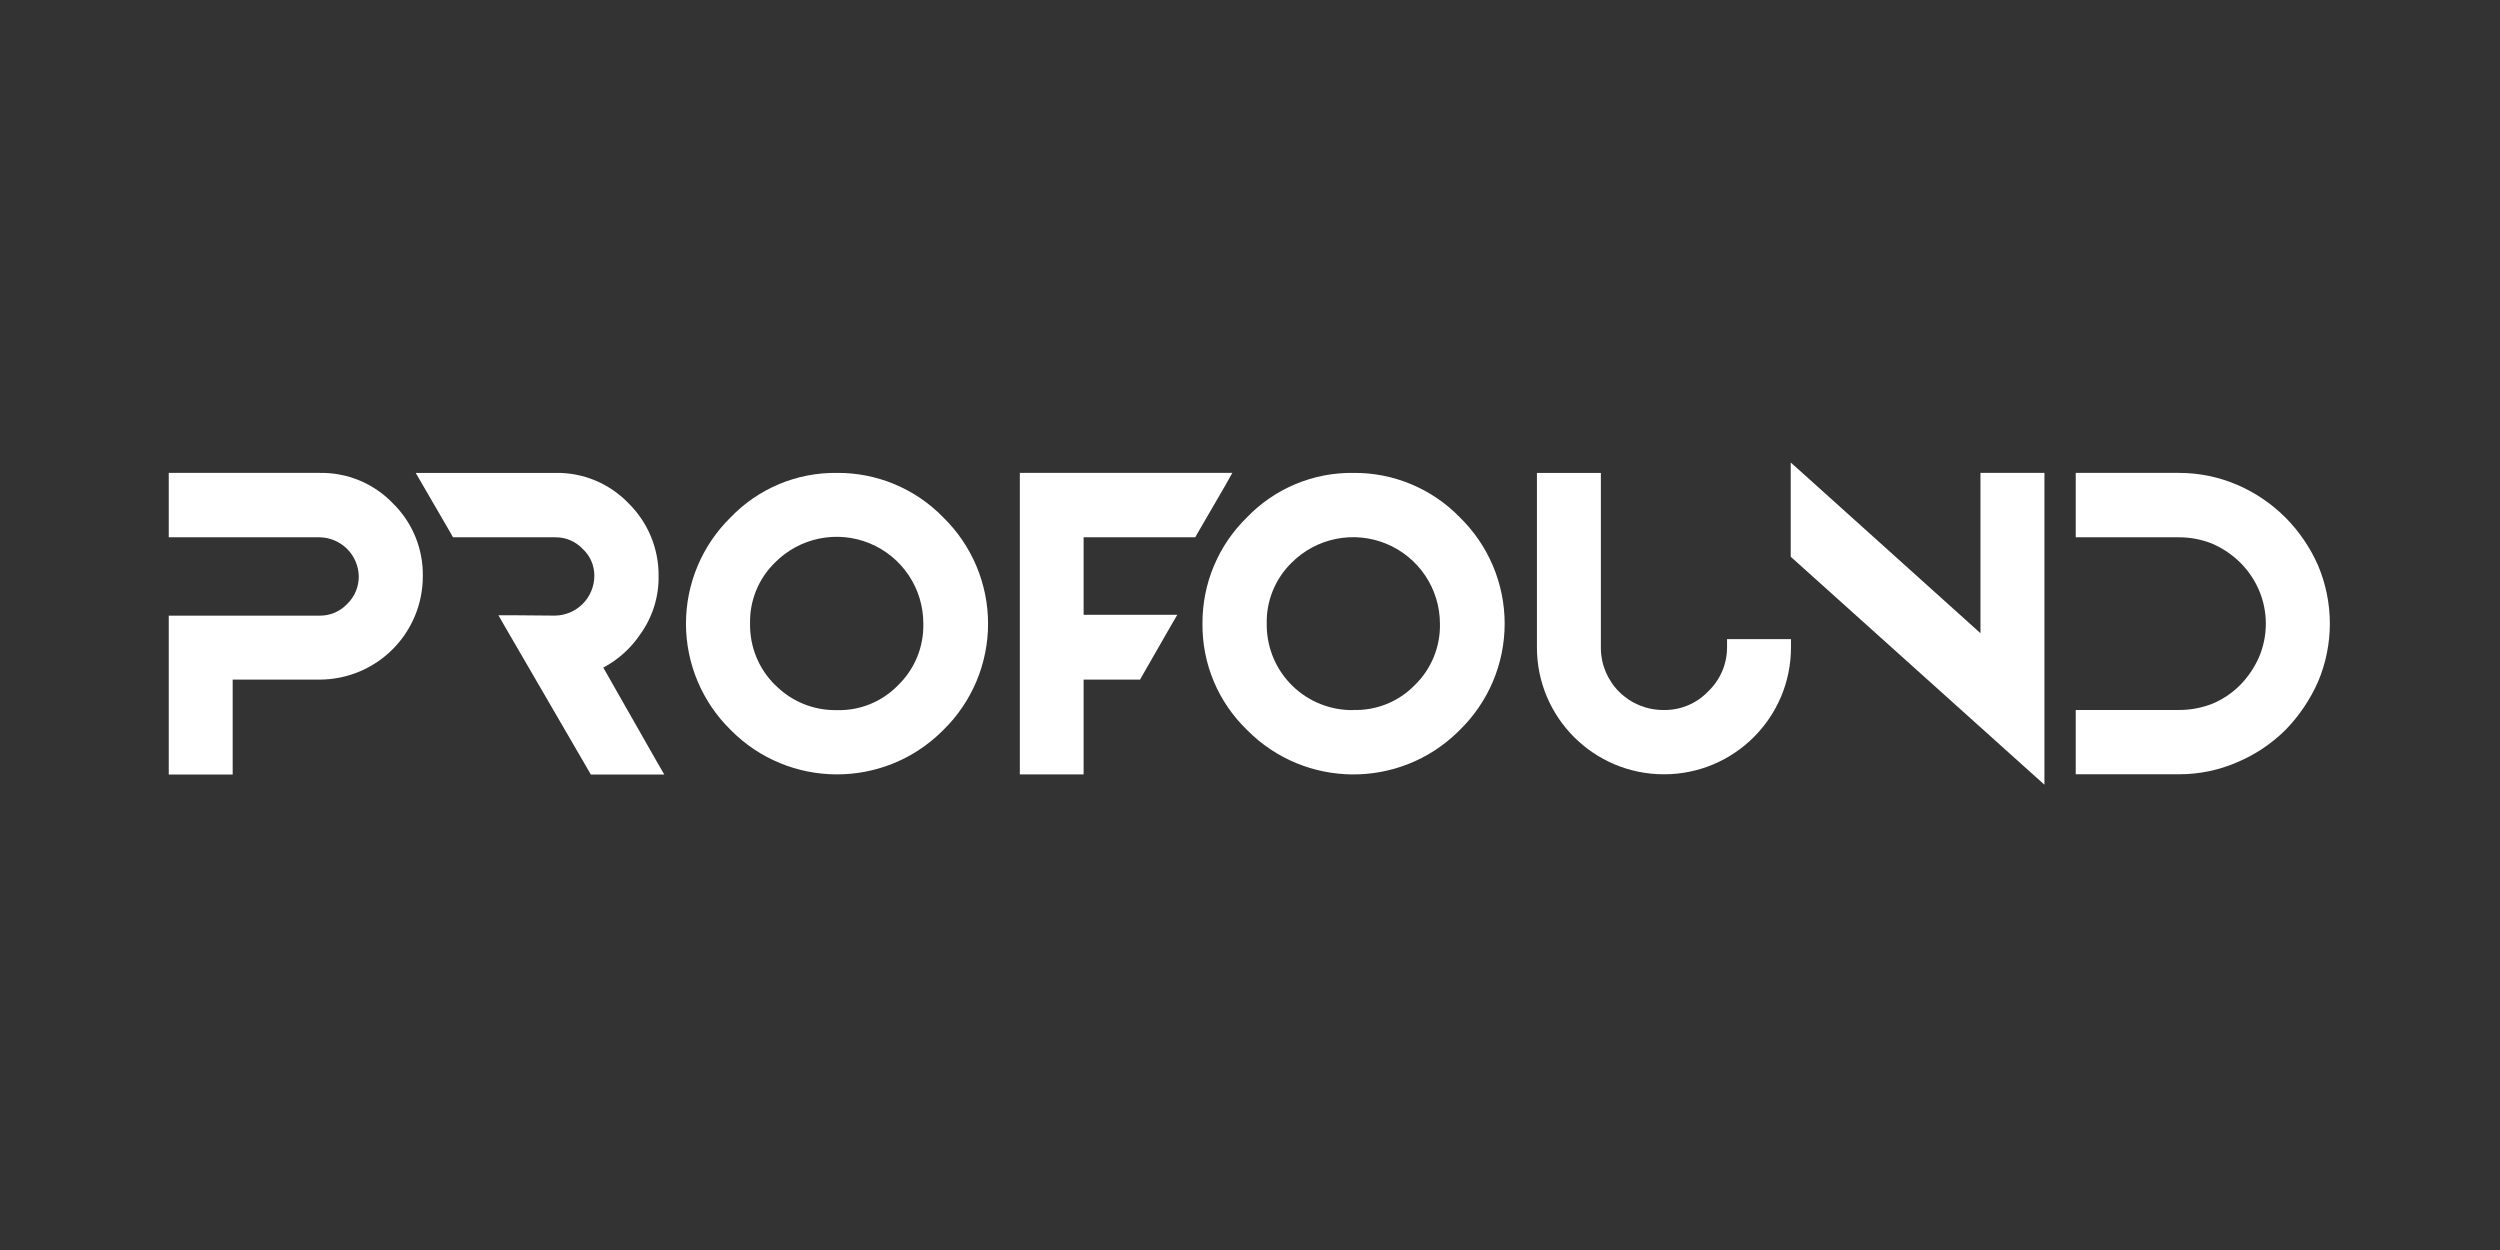
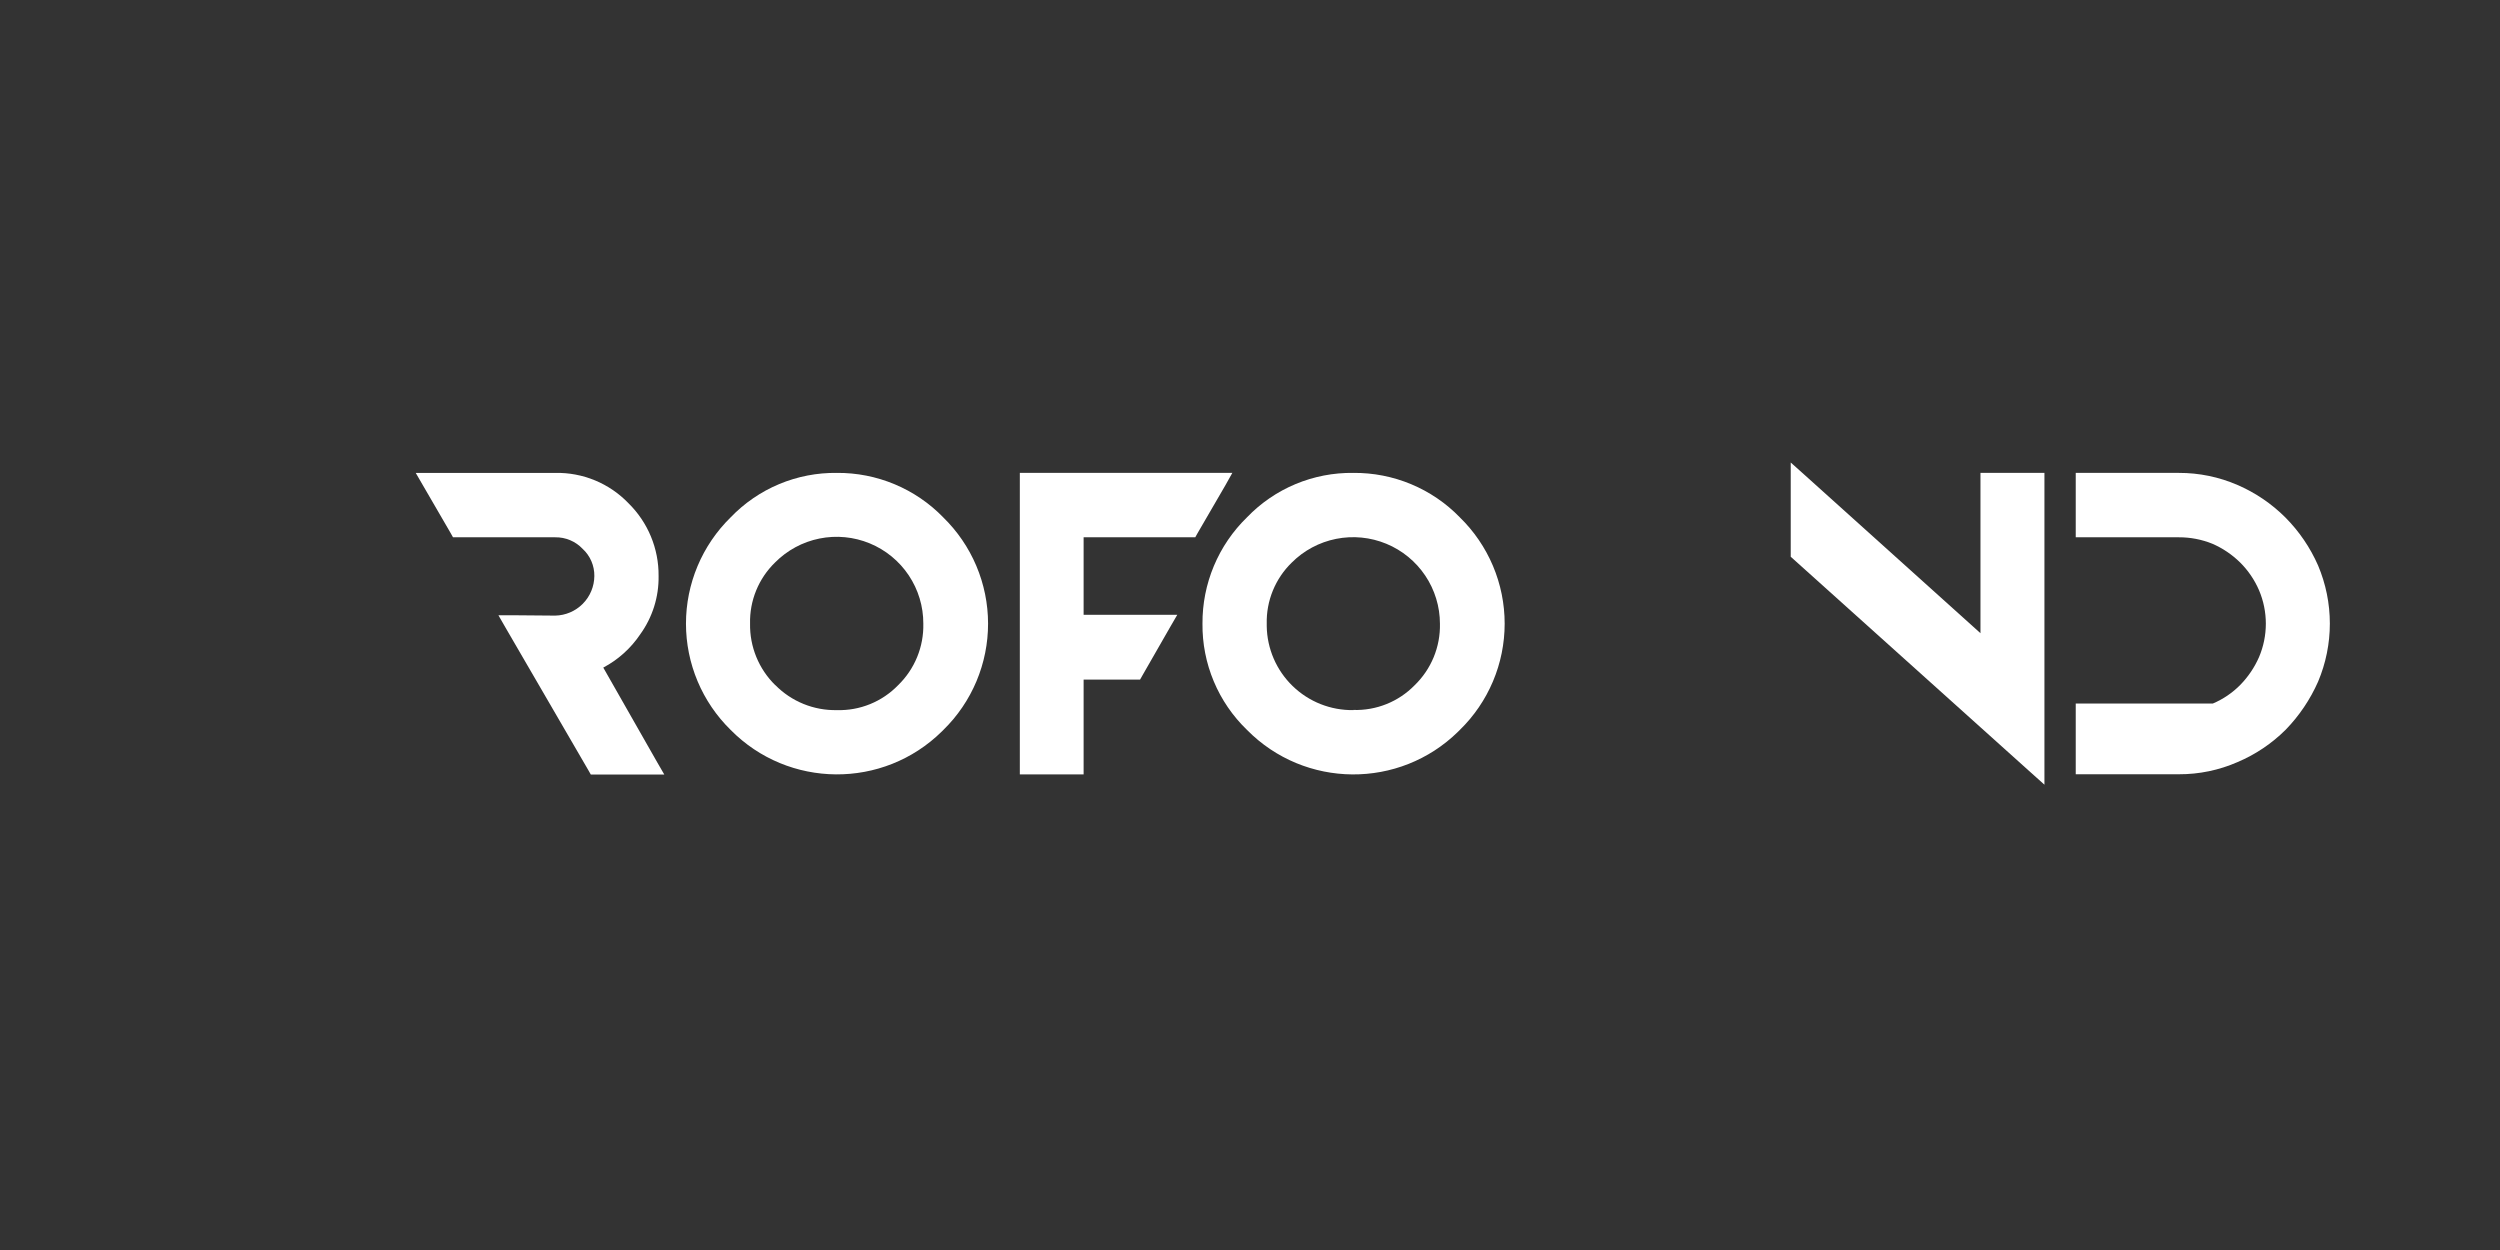
<svg xmlns="http://www.w3.org/2000/svg" width="800" height="400" viewBox="0 0 800 400" fill="none">
  <rect x="0" y="0" width="800" height="400" fill="#333333" stroke="none" />
-   <path d="M125.656 160.998C122.638 157.867 119.004 155.391 114.984 153.727C110.963 152.063 106.641 151.246 102.29 151.328H54V171.935H102.29C105.598 171.991 108.754 173.33 111.091 175.67C113.427 178.01 114.76 181.166 114.807 184.47C114.814 186.124 114.483 187.762 113.835 189.284C113.187 190.806 112.236 192.18 111.039 193.323C109.914 194.507 108.556 195.446 107.05 196.08C105.545 196.714 103.924 197.029 102.29 197.007H54V247.844H74.457V217.474H102.29C111.062 217.458 119.468 213.962 125.659 207.755C131.85 201.548 135.319 193.139 135.303 184.378C135.371 180.031 134.551 175.715 132.892 171.695C131.234 167.675 128.772 164.035 125.656 160.998Z" fill="white" />
  <path d="M193.048 213.631C197.796 211.116 201.849 207.47 204.849 203.017C208.787 197.579 210.857 191.013 210.749 184.302C210.788 179.972 209.953 175.678 208.294 171.677C206.634 167.675 204.185 164.049 201.091 161.015C198.071 157.872 194.432 155.389 190.403 153.722C186.374 152.055 182.042 151.24 177.682 151.329H133.033L135.334 155.3L144.201 170.575L144.962 171.935H177.684C179.315 171.911 180.933 172.225 182.437 172.857C183.941 173.489 185.297 174.425 186.421 175.607C187.629 176.714 188.59 178.063 189.239 179.567C189.889 181.071 190.213 182.694 190.19 184.332C190.163 187.661 188.836 190.847 186.491 193.213C184.147 195.578 180.97 196.936 177.638 196.995L164.095 196.88H159.493L161.794 200.886L188.304 246.523L189.052 247.846H212.573L210.272 243.875L193.048 213.631Z" fill="white" />
  <path d="M301.805 165.521C297.391 160.986 292.105 157.391 286.264 154.952C280.422 152.513 274.147 151.28 267.816 151.328C261.472 151.243 255.18 152.463 249.329 154.911C243.477 157.359 238.193 160.982 233.803 165.557C229.278 169.992 225.683 175.284 223.229 181.122C220.775 186.961 219.511 193.23 219.511 199.563C219.511 205.895 220.775 212.164 223.229 218.003C225.683 223.842 229.278 229.134 233.803 233.569C252.33 252.35 282.593 252.575 301.397 234.061L301.89 233.569C306.423 229.131 310.022 223.834 312.476 217.988C314.93 212.141 316.19 205.864 316.181 199.525C316.172 193.186 314.895 186.912 312.425 181.073C309.955 175.233 306.341 169.946 301.796 165.521H301.805ZM287.399 219.26C284.866 221.878 281.815 223.939 278.44 225.313C275.065 226.687 271.44 227.342 267.797 227.239C264.138 227.312 260.503 226.638 257.113 225.258C253.724 223.878 250.653 221.822 248.088 219.214V219.251C245.473 216.689 243.409 213.623 242.022 210.237C240.635 206.852 239.954 203.22 240.021 199.563C239.933 195.926 240.599 192.311 241.975 188.943C243.352 185.575 245.41 182.528 248.02 179.992C251.893 176.085 256.841 173.418 262.236 172.329C267.631 171.24 273.229 171.78 278.316 173.878C283.403 175.977 287.75 179.54 290.803 184.114C293.857 188.688 295.478 194.065 295.462 199.563C295.547 203.223 294.875 206.862 293.487 210.252C292.1 213.641 290.027 216.708 287.399 219.26Z" fill="white" />
  <path d="M467.12 165.521C462.702 160.977 457.407 157.376 451.554 154.936C445.702 152.496 439.415 151.269 433.073 151.328C426.725 151.241 420.426 152.459 414.568 154.907C408.711 157.355 403.42 160.98 399.025 165.557C394.485 169.978 390.884 175.268 388.438 181.111C385.993 186.954 384.753 193.23 384.792 199.563C384.726 205.901 385.955 212.185 388.405 218.032C390.854 223.879 394.472 229.166 399.037 233.569C417.556 252.355 447.813 252.592 466.625 234.099L467.118 233.606C471.667 229.177 475.283 223.884 477.751 218.037C480.22 212.191 481.491 205.91 481.491 199.565C481.491 193.22 480.22 186.939 477.751 181.093C475.283 175.247 471.667 169.953 467.118 165.524L467.12 165.521ZM452.657 219.306C450.116 221.902 447.064 223.943 443.693 225.299C440.322 226.655 436.706 227.298 433.073 227.186V227.234C425.829 227.341 418.84 224.569 413.641 219.529C408.443 214.489 405.462 207.593 405.355 200.357C405.355 200.106 405.355 199.855 405.355 199.604C405.271 195.968 405.938 192.354 407.314 188.987C408.69 185.62 410.746 182.572 413.354 180.034C417.235 176.153 422.181 173.509 427.566 172.434C432.952 171.36 438.535 171.905 443.611 173.999C448.687 176.093 453.027 179.644 456.084 184.201C459.14 188.758 460.775 194.118 460.782 199.604C460.86 203.27 460.178 206.912 458.78 210.303C457.381 213.693 455.297 216.758 452.657 219.306Z" fill="white" />
-   <path d="M552.655 204.524V207.172C552.655 209.814 552.116 212.429 551.071 214.856C550.025 217.284 548.495 219.473 546.574 221.289C544.739 223.207 542.525 224.723 540.072 225.74C537.62 226.758 534.982 227.254 532.327 227.199C527.053 227.229 521.983 225.171 518.225 221.475C514.467 217.78 512.328 212.747 512.276 207.48V151.337H491.816V207.172C491.816 229.596 510.016 247.775 532.467 247.775C554.918 247.775 573.112 229.593 573.112 207.172V204.524H552.655Z" fill="white" />
  <path d="M633.75 151.328V202.624L577.469 151.973L573.032 148V178.161L573.908 178.944L649.782 247.13L654.219 251.103V151.328H636.401H633.75Z" fill="white" />
-   <path d="M741.782 180.947C739.266 175.215 735.709 169.997 731.293 165.557C726.895 161.174 721.71 157.658 716.008 155.195C710.088 152.626 703.699 151.309 697.245 151.328H664.235V171.935H697.246C700.924 171.922 704.568 172.625 707.976 174.006C711.272 175.443 714.277 177.471 716.839 179.992C719.405 182.543 721.459 185.56 722.891 188.881C724.328 192.264 725.069 195.901 725.069 199.576C725.069 203.251 724.328 206.888 722.891 210.271C721.449 213.56 719.426 216.562 716.92 219.136C714.405 221.692 711.412 223.729 708.11 225.131C704.661 226.508 700.978 227.207 697.263 227.191H664.235V247.764H697.246C703.704 247.788 710.095 246.463 716.009 243.873C721.763 241.437 726.995 237.919 731.419 233.511C735.765 229.036 739.278 223.824 741.794 218.119C744.275 212.236 745.553 205.916 745.551 199.532C745.549 193.148 744.268 186.829 741.782 180.947Z" fill="white" />
+   <path d="M741.782 180.947C739.266 175.215 735.709 169.997 731.293 165.557C726.895 161.174 721.71 157.658 716.008 155.195C710.088 152.626 703.699 151.309 697.245 151.328H664.235V171.935H697.246C700.924 171.922 704.568 172.625 707.976 174.006C711.272 175.443 714.277 177.471 716.839 179.992C719.405 182.543 721.459 185.56 722.891 188.881C724.328 192.264 725.069 195.901 725.069 199.576C725.069 203.251 724.328 206.888 722.891 210.271C721.449 213.56 719.426 216.562 716.92 219.136C714.405 221.692 711.412 223.729 708.11 225.131H664.235V247.764H697.246C703.704 247.788 710.095 246.463 716.009 243.873C721.763 241.437 726.995 237.919 731.419 233.511C735.765 229.036 739.278 223.824 741.794 218.119C744.275 212.236 745.553 205.916 745.551 199.532C745.549 193.148 744.268 186.829 741.782 180.947Z" fill="white" />
  <path d="M394.346 151.328H326.345V247.798H346.756V217.476H364.818L365.567 216.151L374.418 200.714L376.724 196.742H346.756V171.935H382.486L383.224 170.61L392.099 155.333L394.346 151.328Z" fill="white" />
</svg>